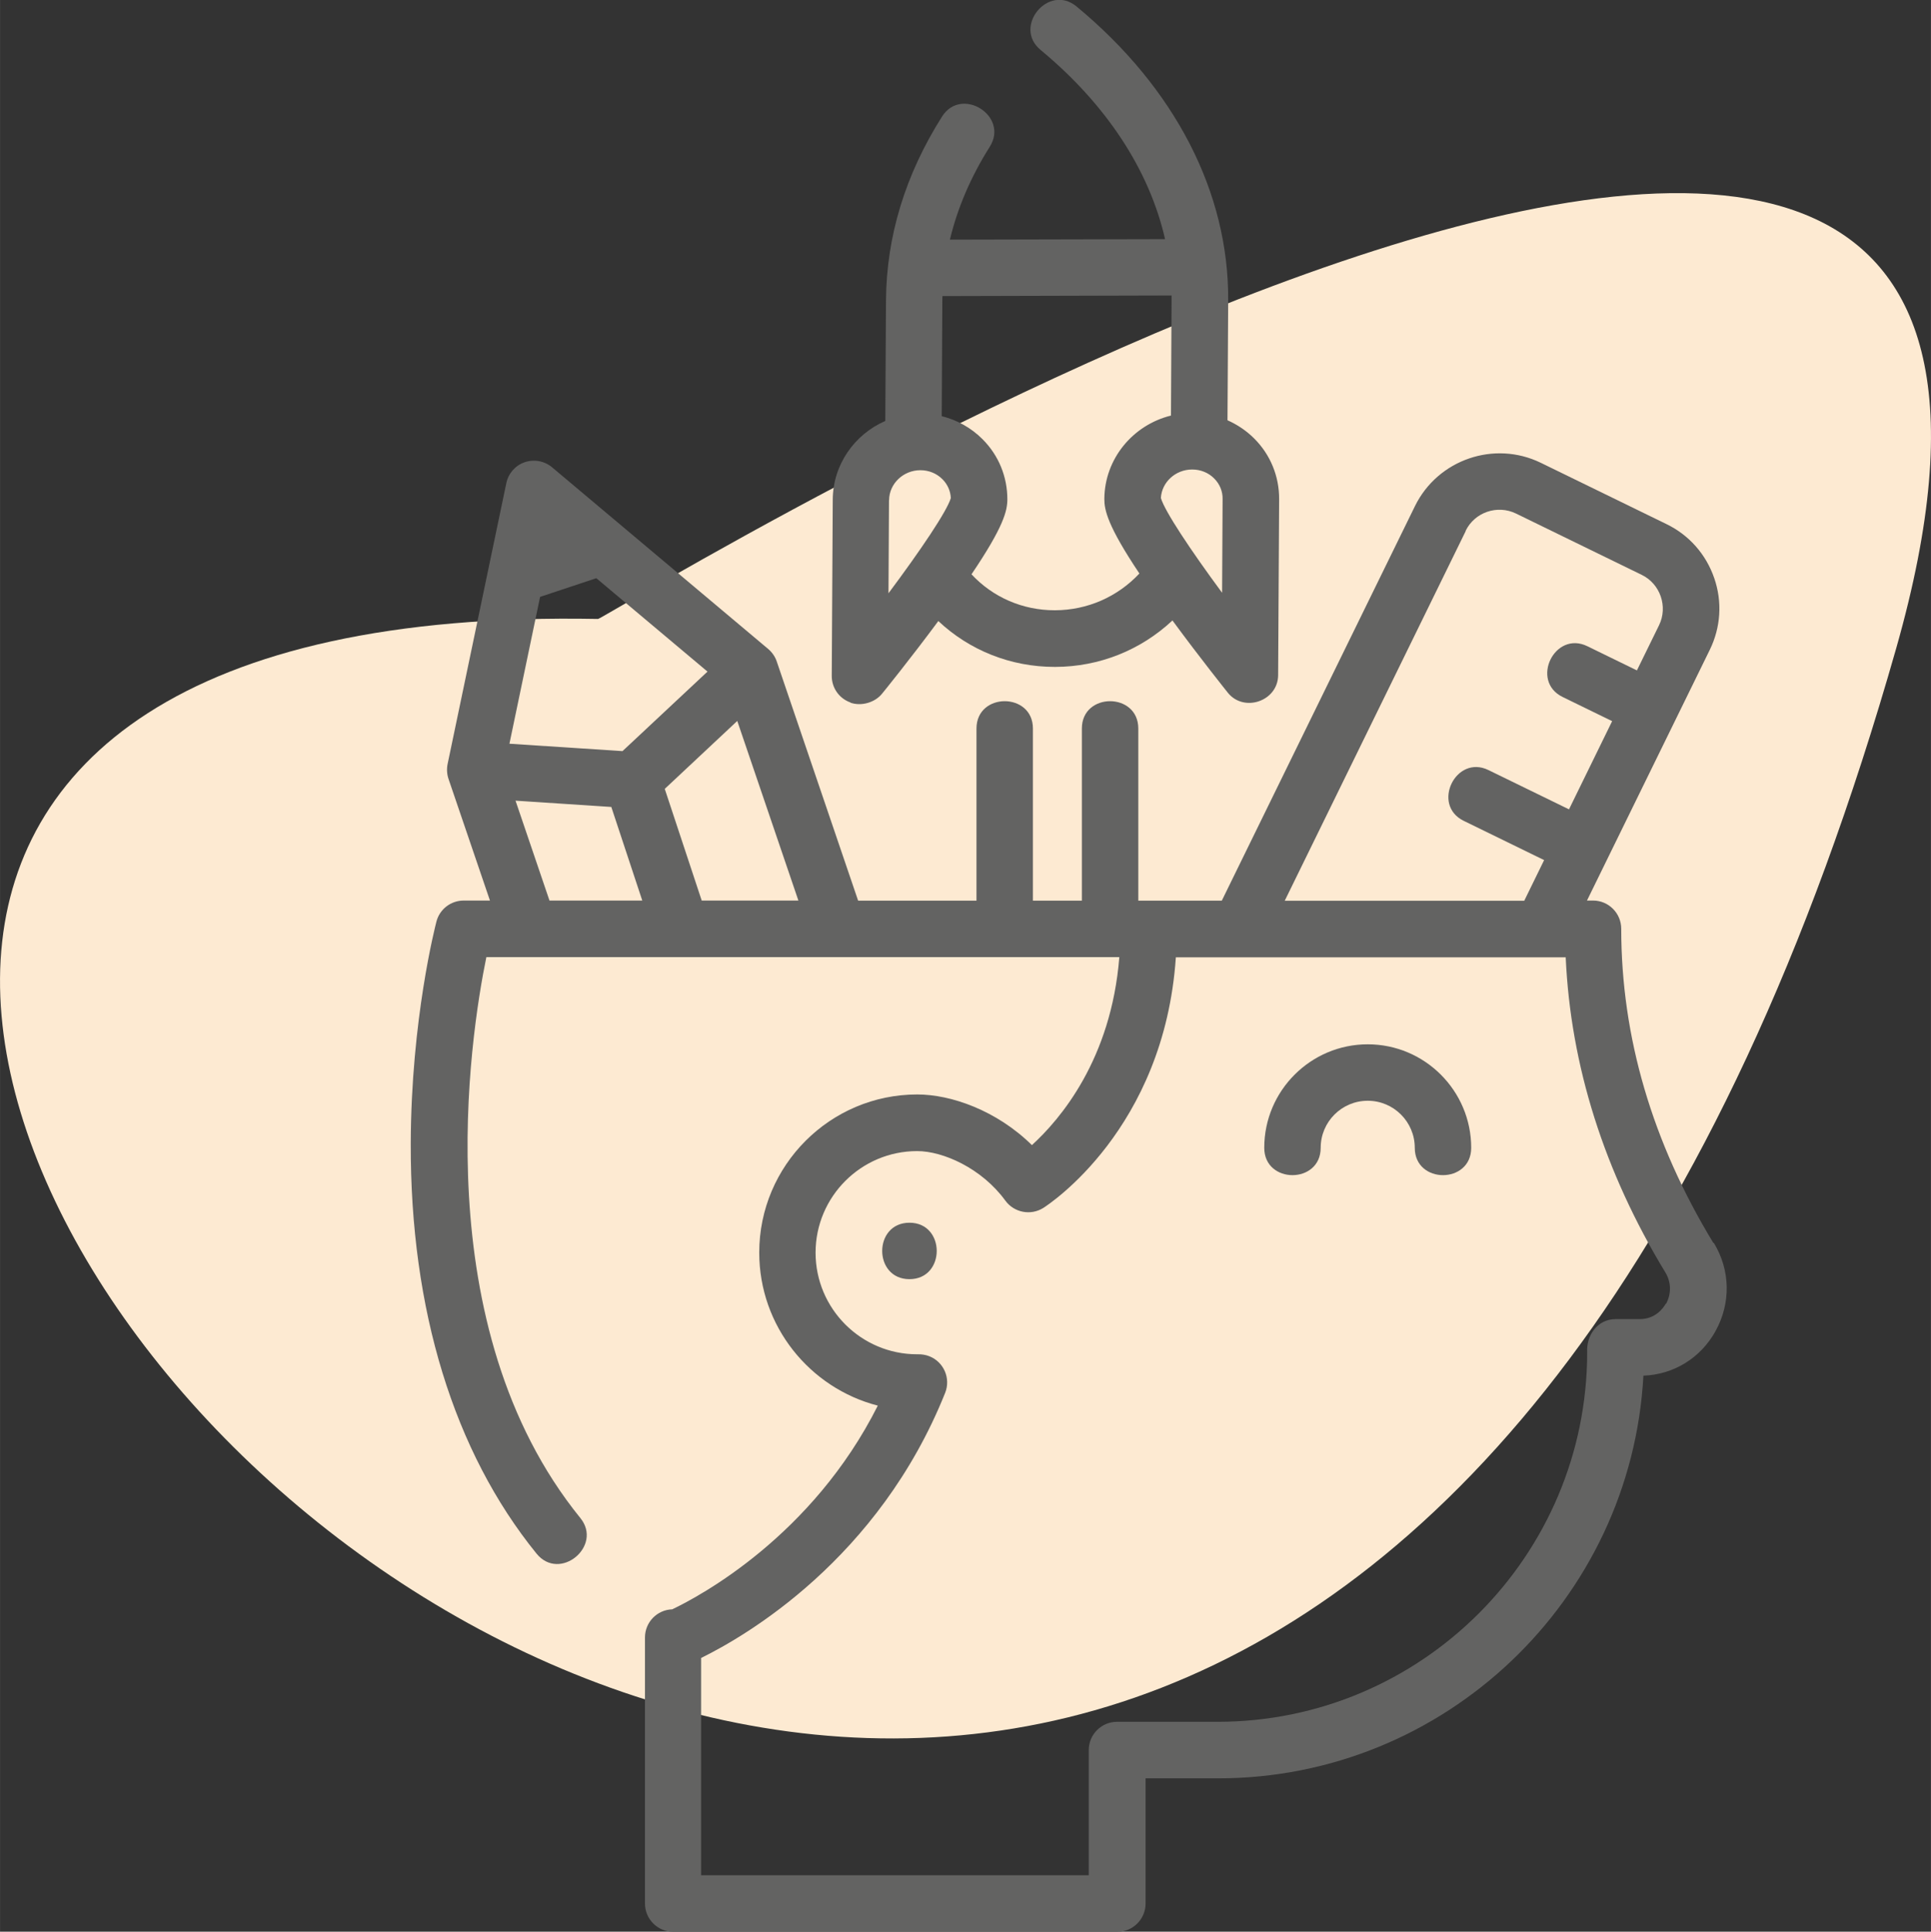
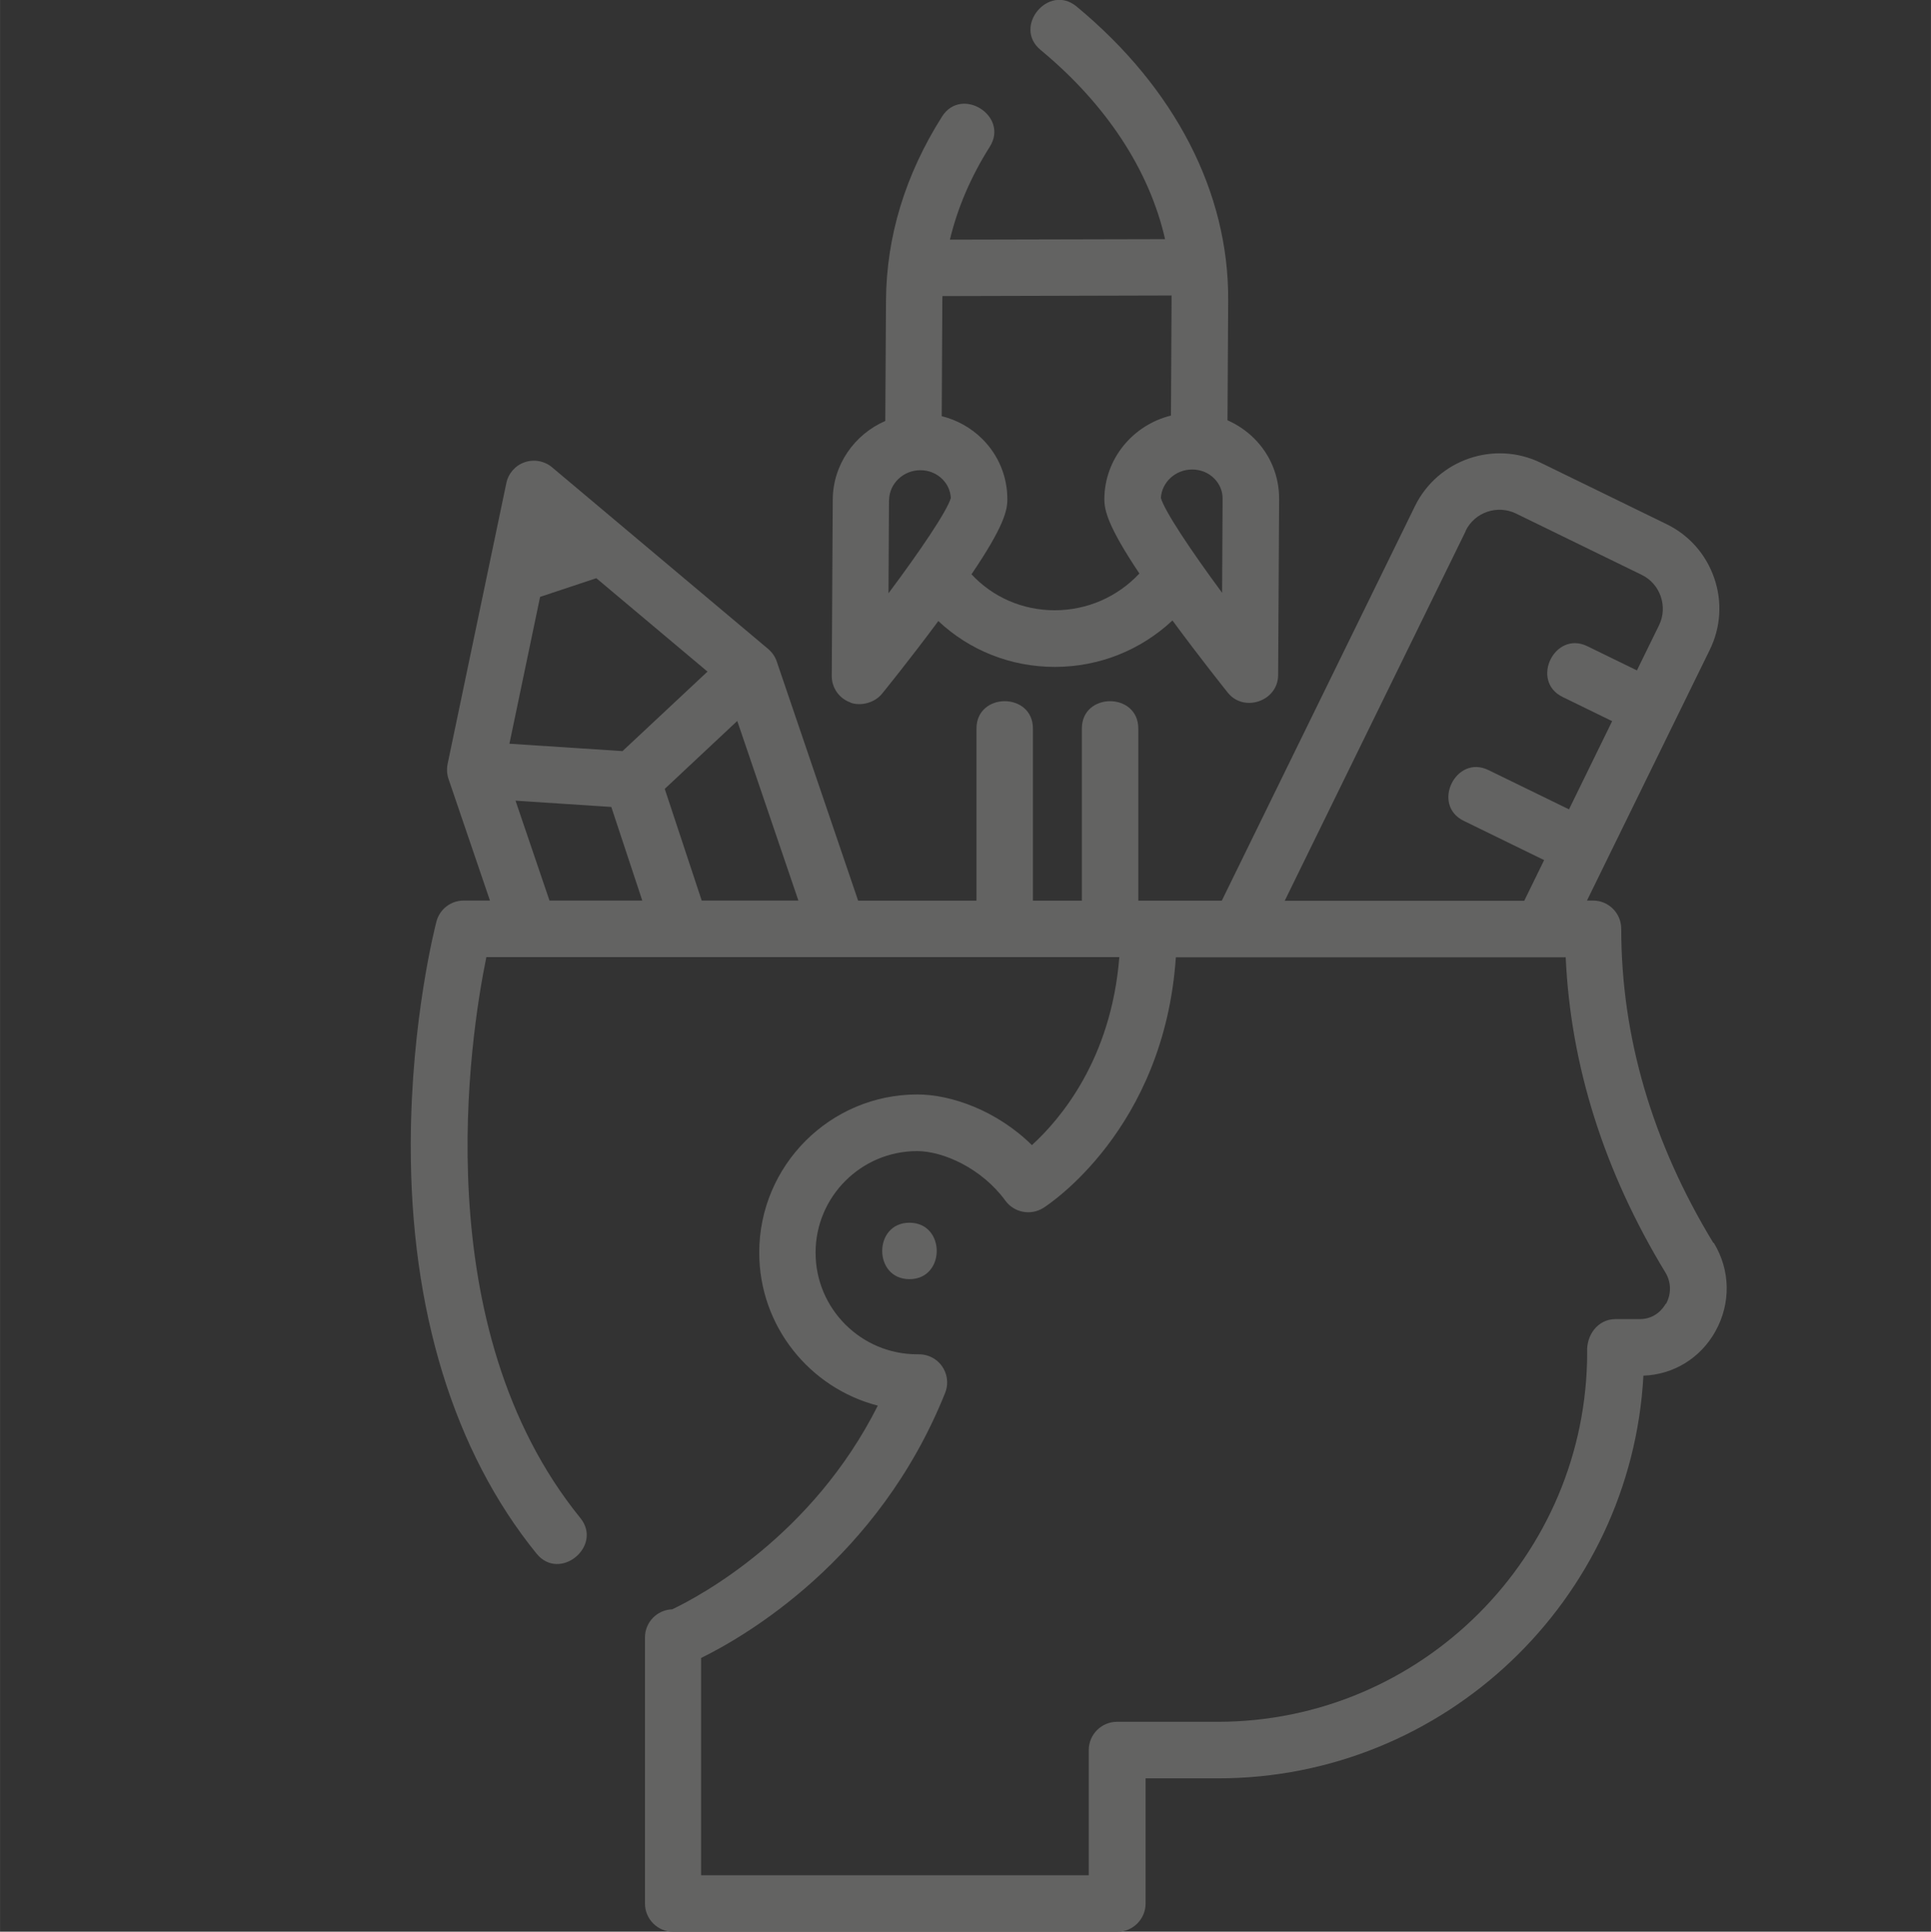
<svg xmlns="http://www.w3.org/2000/svg" xml:space="preserve" width="12.699mm" height="12.702mm" version="1.1" style="shape-rendering:geometricPrecision; text-rendering:geometricPrecision; image-rendering:optimizeQuality; fill-rule:evenodd; clip-rule:evenodd" viewBox="0 0 193.32 193.37">
  <rect x="0" y="0" width="193.32" height="193.37" fill="#333333" stroke="none" />
  <defs>
    <style type="text/css">
   
    .fil0 {fill:#FDEAD2}
    .fil1 {fill:#636362;fill-rule:nonzero}
   
  </style>
  </defs>
  <g id="Layer_x0020_1">
-     <path class="fil0" d="M59.87 61.96c0.8,0.01 158.64,-97.84 129.97,2.93 -70.81,248.81 -296.27,-6.09 -129.97,-2.93z" />
    <path class="fil1" d="M171.53 124.42c-6.12,-10.07 -9.22,-20.64 -9.22,-31.44 0,-1.56 -1.26,-2.83 -2.82,-2.83l-0.61 0 12.29 -25.09c1.11,-2.26 1.27,-4.82 0.45,-7.19 -0.82,-2.38 -2.51,-4.3 -4.77,-5.4l-12.59 -6.14c-4.66,-2.27 -10.31,-0.33 -12.6,4.33l-19.34 39.5 -7.23 0c-0.02,0 -0.04,0 -0.05,0 -0.02,0 -0.04,-0 -0.05,-0l-1.03 0 0 -17.23c0,-3.65 -5.65,-3.65 -5.65,0l0 17.23 -4.9 0 0 -17.23c0,-3.65 -5.65,-3.65 -5.65,0l0 17.23 -11.85 0 -8.15 -23.95c-0.16,-0.48 -0.47,-0.92 -0.86,-1.25l-21.63 -18.18c-0.76,-0.64 -1.8,-0.83 -2.74,-0.51 -0.94,0.32 -1.64,1.12 -1.84,2.09l-5.88 28.12c-0.1,0.49 -0.07,1.02 0.09,1.49l4.15 12.18 -2.63 0c-1.28,0 -2.41,0.86 -2.73,2.11 -0.1,0.39 -2.53,9.76 -2.57,22.2 -0.05,16.65 4.31,30.85 12.59,41.06 2.32,2.86 6.67,-0.75 4.39,-3.56 -15.55,-19.16 -11.05,-48.15 -9.41,-56.15l63.37 0c-0.81,10.25 -5.92,16.24 -8.75,18.82 -3.54,-3.48 -8.1,-5.07 -11.48,-5.07 -8.72,0 -15.82,7.1 -15.82,15.83 0,7.36 5.05,13.56 11.87,15.32 -6.56,13.05 -17.79,19.06 -20.58,20.39 -1.52,0.05 -2.73,1.29 -2.73,2.82l0 26.63c0,1.56 1.27,2.83 2.83,2.83l44.46 0c1.56,0 2.83,-1.27 2.83,-2.83l0 -12.53 7.25 0c22.73,0 41.37,-17.88 42.59,-40.31 3.04,-0.11 5.73,-1.77 7.22,-4.46 1.55,-2.8 1.49,-6.1 -0.17,-8.83l0 0zm-24.8 -71.28c0.91,-1.87 3.18,-2.64 5.05,-1.73l12.59 6.14c1.85,0.9 2.63,3.18 1.73,5.03l-2.22 4.53 -4.96 -2.42c-3.28,-1.6 -5.75,3.48 -2.48,5.08l4.96 2.42 -4.32 8.83 -8.06 -3.93c-3.27,-1.6 -5.75,3.48 -2.48,5.08l8.05 3.93 -1.99 4.07 -23.98 0 18.12 -37.01zm-76.48 37.01l-3.7 -11.18 7.26 -6.8 6.12 17.98 -9.68 0zm-16.18 -30.4l5.63 -1.87 11.13 9.35 -8.51 7.96 -11.32 -0.74 3.07 -14.7zm-2.46 20.4l9.59 0.63 3.1 9.37 -9.29 0 -3.4 -10zm115.16 50.35c-0.26,0.46 -1.02,1.53 -2.58,1.55l-2.46 0c-1.79,0 -2.93,1.64 -2.83,3.31 0,20.4 -16.6,37 -37,37l-10.07 0c-1.56,0 -2.83,1.27 -2.83,2.83l0 12.53 -38.81 0 0 -21.75c4.42,-2.17 17.76,-9.87 24.43,-26.53 0.58,-1.45 -0.12,-3.09 -1.57,-3.67 -0.38,-0.15 -0.78,-0.21 -1.16,-0.2 -0.02,0 -0.05,-0 -0.07,-0 -5.61,0 -10.17,-4.56 -10.17,-10.17 0,-5.61 4.56,-10.17 10.17,-10.17 2.59,0 6.46,1.71 8.83,4.96 0.88,1.2 2.54,1.52 3.8,0.73 0.52,-0.33 12.1,-7.87 13.27,-25.09l39.03 0c0.49,10.86 3.85,21.46 9.98,31.55 0.59,0.97 0.61,2.15 0.06,3.15l0 0zm0 0z" />
-     <path class="fil1" d="M136.93 104.54c-5.71,0 -10.36,4.65 -10.36,10.36 0,3.65 5.65,3.65 5.65,0 0,-2.6 2.11,-4.71 4.71,-4.71 2.6,0 4.71,2.11 4.71,4.71 0,3.65 5.65,3.65 5.65,0 0,-5.71 -4.65,-10.36 -10.36,-10.36zm0 0z" />
    <path class="fil1" d="M85.14 70.34c1.07,0.38 2.43,0 3.15,-0.88 0.12,-0.14 2.81,-3.46 5.65,-7.29 3.13,2.94 7.25,4.59 11.66,4.59l0.04 0c4.42,-0.01 8.57,-1.68 11.74,-4.65 2.8,3.81 5.44,7.1 5.55,7.24 1.61,2 5.01,0.84 5.03,-1.76l0.1 -17.63c0.01,-2.28 -0.87,-4.44 -2.49,-6.06 -0.78,-0.78 -1.69,-1.39 -2.68,-1.83l0.07 -12.02c0.06,-10.8 -5.33,-21.25 -15.18,-29.4 -2.81,-2.33 -6.41,2.03 -3.6,4.35 6.6,5.47 10.89,12.04 12.46,18.94l-21.54 0.05c0.76,-3.18 2.09,-6.29 3.99,-9.3 1.95,-3.08 -2.83,-6.1 -4.78,-3.02 -3.69,5.83 -5.57,12.03 -5.61,18.42l-0.07 12.05c-3.08,1.34 -5.24,4.37 -5.26,7.88l-0.1 17.63c-0.01,1.2 0.74,2.27 1.87,2.67l0 0zm3.87 -20.27c0.01,-1.65 1.42,-3 3.13,-3l0.01 0c0.84,0 1.62,0.32 2.2,0.9 0.51,0.51 0.81,1.18 0.84,1.89 -0.39,1.32 -3.03,5.23 -6.24,9.53l0.05 -9.32zm33.34 9.27c-3.16,-4.28 -5.75,-8.17 -6.13,-9.49 0.09,-1.58 1.46,-2.85 3.13,-2.85l0.01 0c0.84,0 1.63,0.32 2.2,0.9 0.55,0.55 0.85,1.27 0.84,2.04l-0.05 9.4zm-5.06 -29.74c0,0.14 0,0.29 0,0.43l-0.06 11.57c-3.81,0.94 -6.65,4.33 -6.67,8.36 -0,1.08 0.31,2.67 3.51,7.45 -2.19,2.34 -5.21,3.67 -8.45,3.68 -0.01,0 -0.02,0 -0.03,0 -3.21,0 -6.19,-1.3 -8.33,-3.6 3.25,-4.8 3.58,-6.38 3.59,-7.47 0.01,-2.29 -0.87,-4.44 -2.49,-6.06 -1.14,-1.14 -2.55,-1.92 -4.08,-2.3l0.06 -11.55c0,-0.16 0.01,-0.32 0.01,-0.47l22.95 -0.06zm0 0z" />
    <path class="fil1" d="M91.05 122.4c-3.64,0 -3.64,5.65 0,5.65 3.64,0 3.64,-5.65 0,-5.65zm0 0z" />
  </g>
</svg>